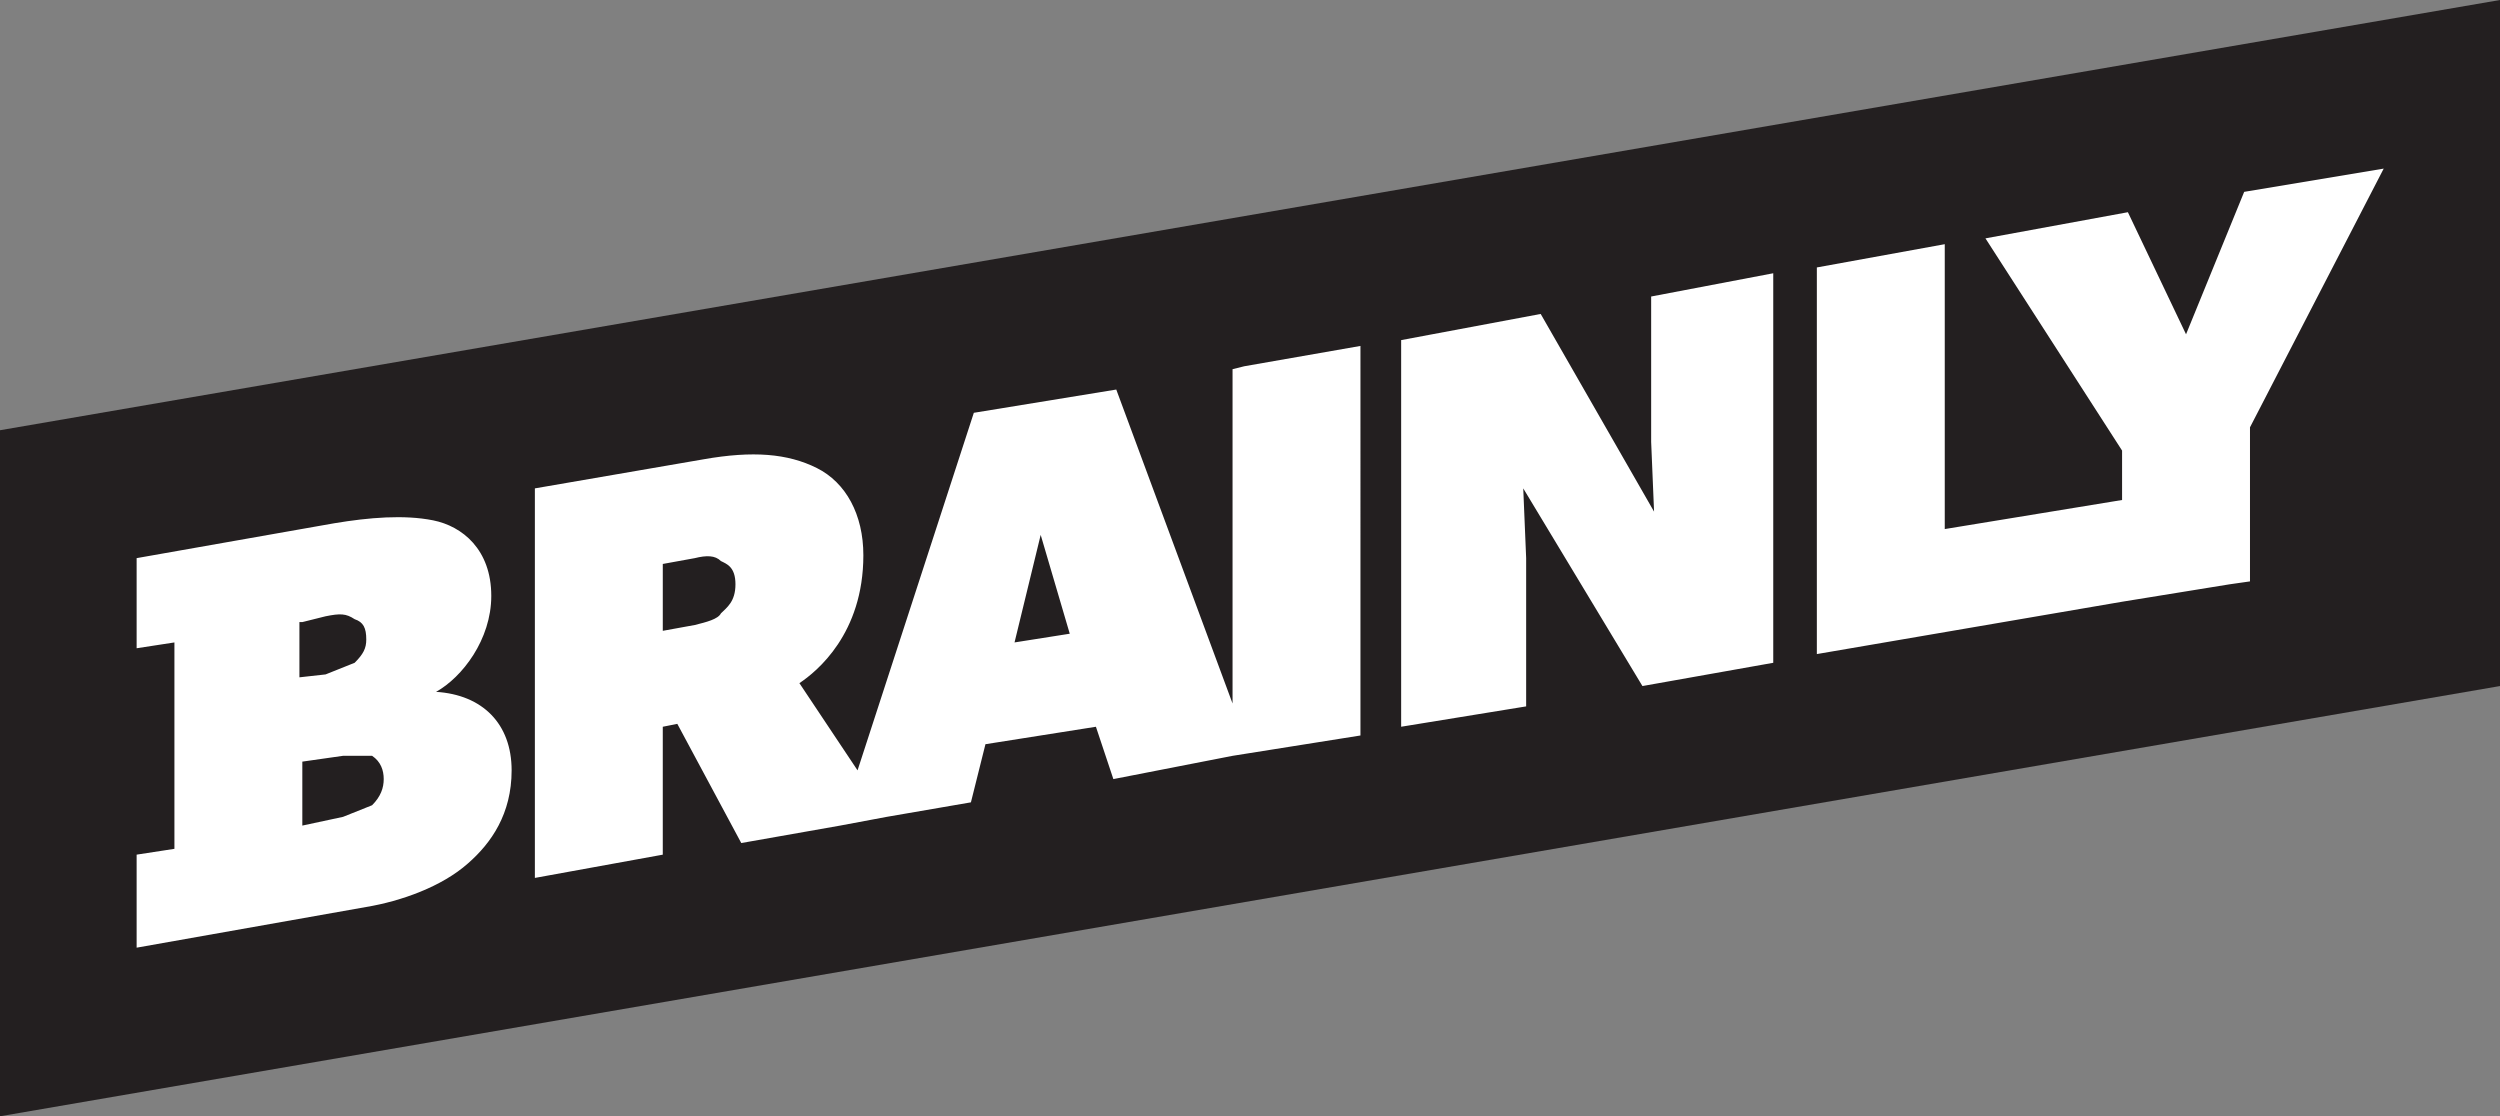
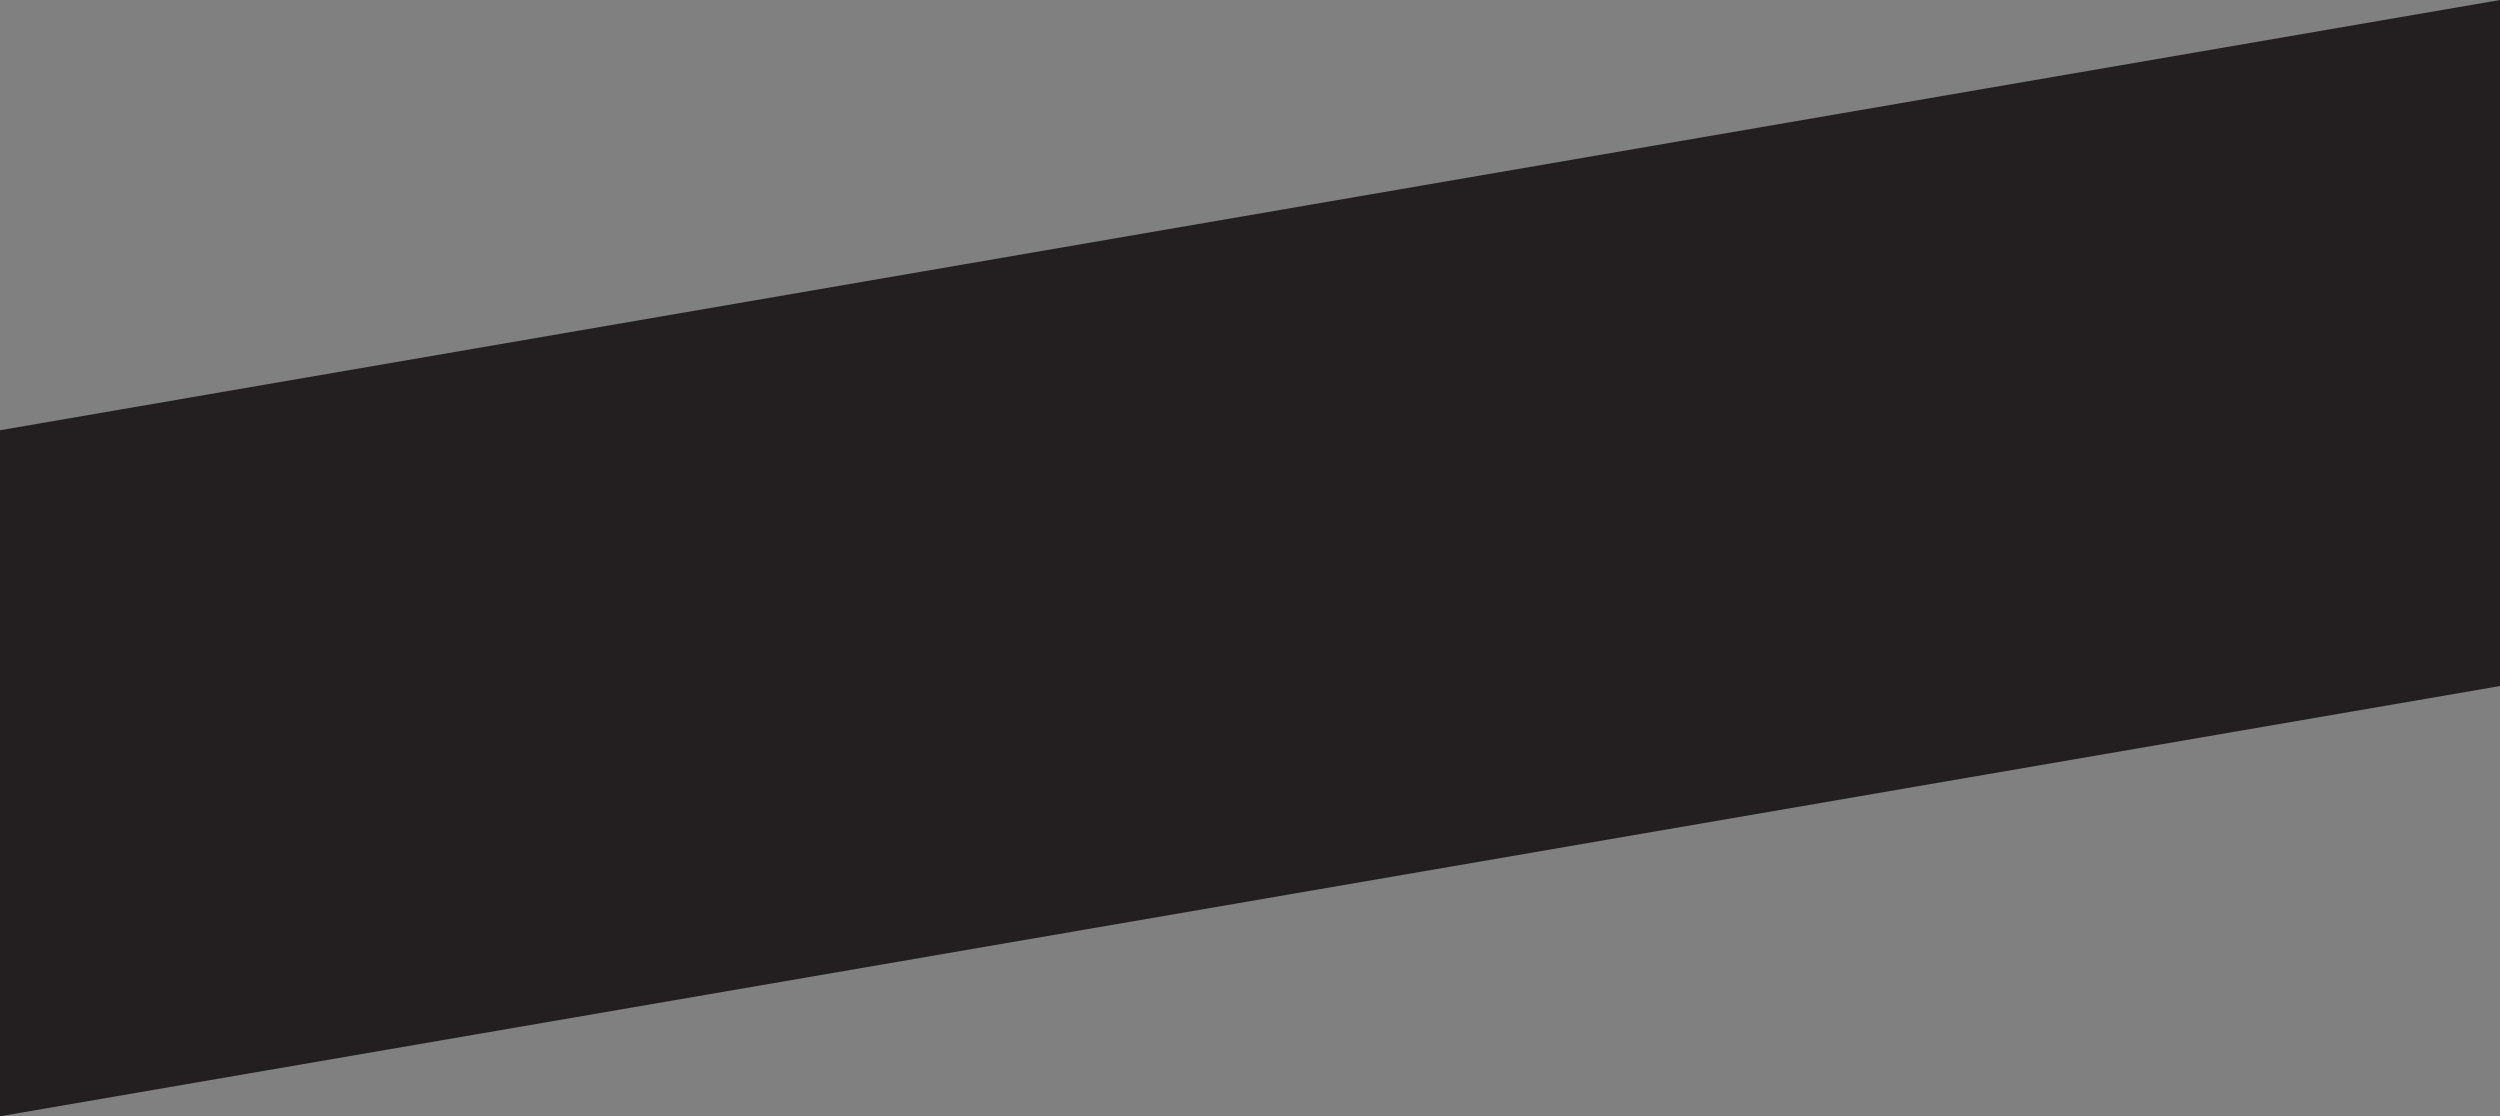
<svg xmlns="http://www.w3.org/2000/svg" id="Warstwa_1" data-name="Warstwa 1" viewBox="0 0 559.896 250">
  <rect x="0" y="0" width="559.896" height="250" fill="#808080" stroke="none" />
  <defs>
    <style>
      .cls-1 {
        fill: #fff;
      }

      .cls-2 {
        fill: #231f20;
      }
    </style>
  </defs>
  <path class="cls-2" d="M0,96.354V250l559.896-96.354V0L0,96.354Z" />
-   <path class="cls-1" d="M97.656,154.948c5.859-3.255,12.37-11.719,12.37-21.484,0-10.417-6.51-15.625-13.021-16.927s-14.323-.651-22.135,.651l-44.271,7.812v20.182l8.464-1.302v46.224l-8.464,1.302v20.833l51.432-9.115c7.812-1.302,16.927-4.557,22.786-9.766,5.208-4.557,9.766-11.068,9.766-20.833,0-10.417-6.51-16.927-16.927-17.578Zm-29.948-15.625l5.208-1.302c3.255-.651,4.557-.651,6.51,.651,1.953,.651,2.604,1.953,2.604,4.557,0,1.953-.651,3.255-2.604,5.208l-6.51,2.604-5.859,.651v-12.37h.651Zm15.625,41.016l-6.51,2.604-9.115,1.953v-14.323l9.115-1.302h6.51c1.953,1.302,2.604,3.255,2.604,5.208s-.651,3.906-2.604,5.859Zm195.312-98.307l-2.604,.651v74.87l-26.042-70.312-31.901,5.208-26.042,80.078-13.021-19.531c3.906-2.604,14.323-11.068,14.323-28.646,0-9.115-3.906-16.276-10.417-19.531s-14.323-3.906-25.391-1.953l-37.76,6.51v87.24l28.646-5.208v-28.646l3.255-.651,14.323,26.693,22.135-3.906,10.417-1.953,18.88-3.255,3.255-13.021,24.74-3.906,3.906,11.719,26.693-5.208,28.646-4.557V77.474l-26.042,4.557Zm-117.188,55.339c-.651,1.302-3.255,1.953-5.859,2.604l-7.161,1.302v-14.974l7.161-1.302c2.604-.651,4.557-.651,5.859,.651,1.302,.651,3.255,1.302,3.255,5.208s-1.953,5.208-3.255,6.51Zm65.755,6.51l5.859-24.089,6.51,22.135-12.37,1.953Zm142.578-44.922l.651,15.625-25.391-44.271-31.25,5.859v86.589l27.995-4.557v-33.203l-.651-15.625,26.693,44.271,29.297-5.208V61.198l-27.344,5.208v32.552Zm132.812-55.99l-13.021,31.901-13.021-27.344-31.901,5.859,30.599,47.526v11.068l-39.714,6.51V54.688l-28.646,5.208v86.589l68.359-11.719,24.089-3.906,4.557-.651v-34.505l29.948-57.943-31.25,5.208Z" />
</svg>